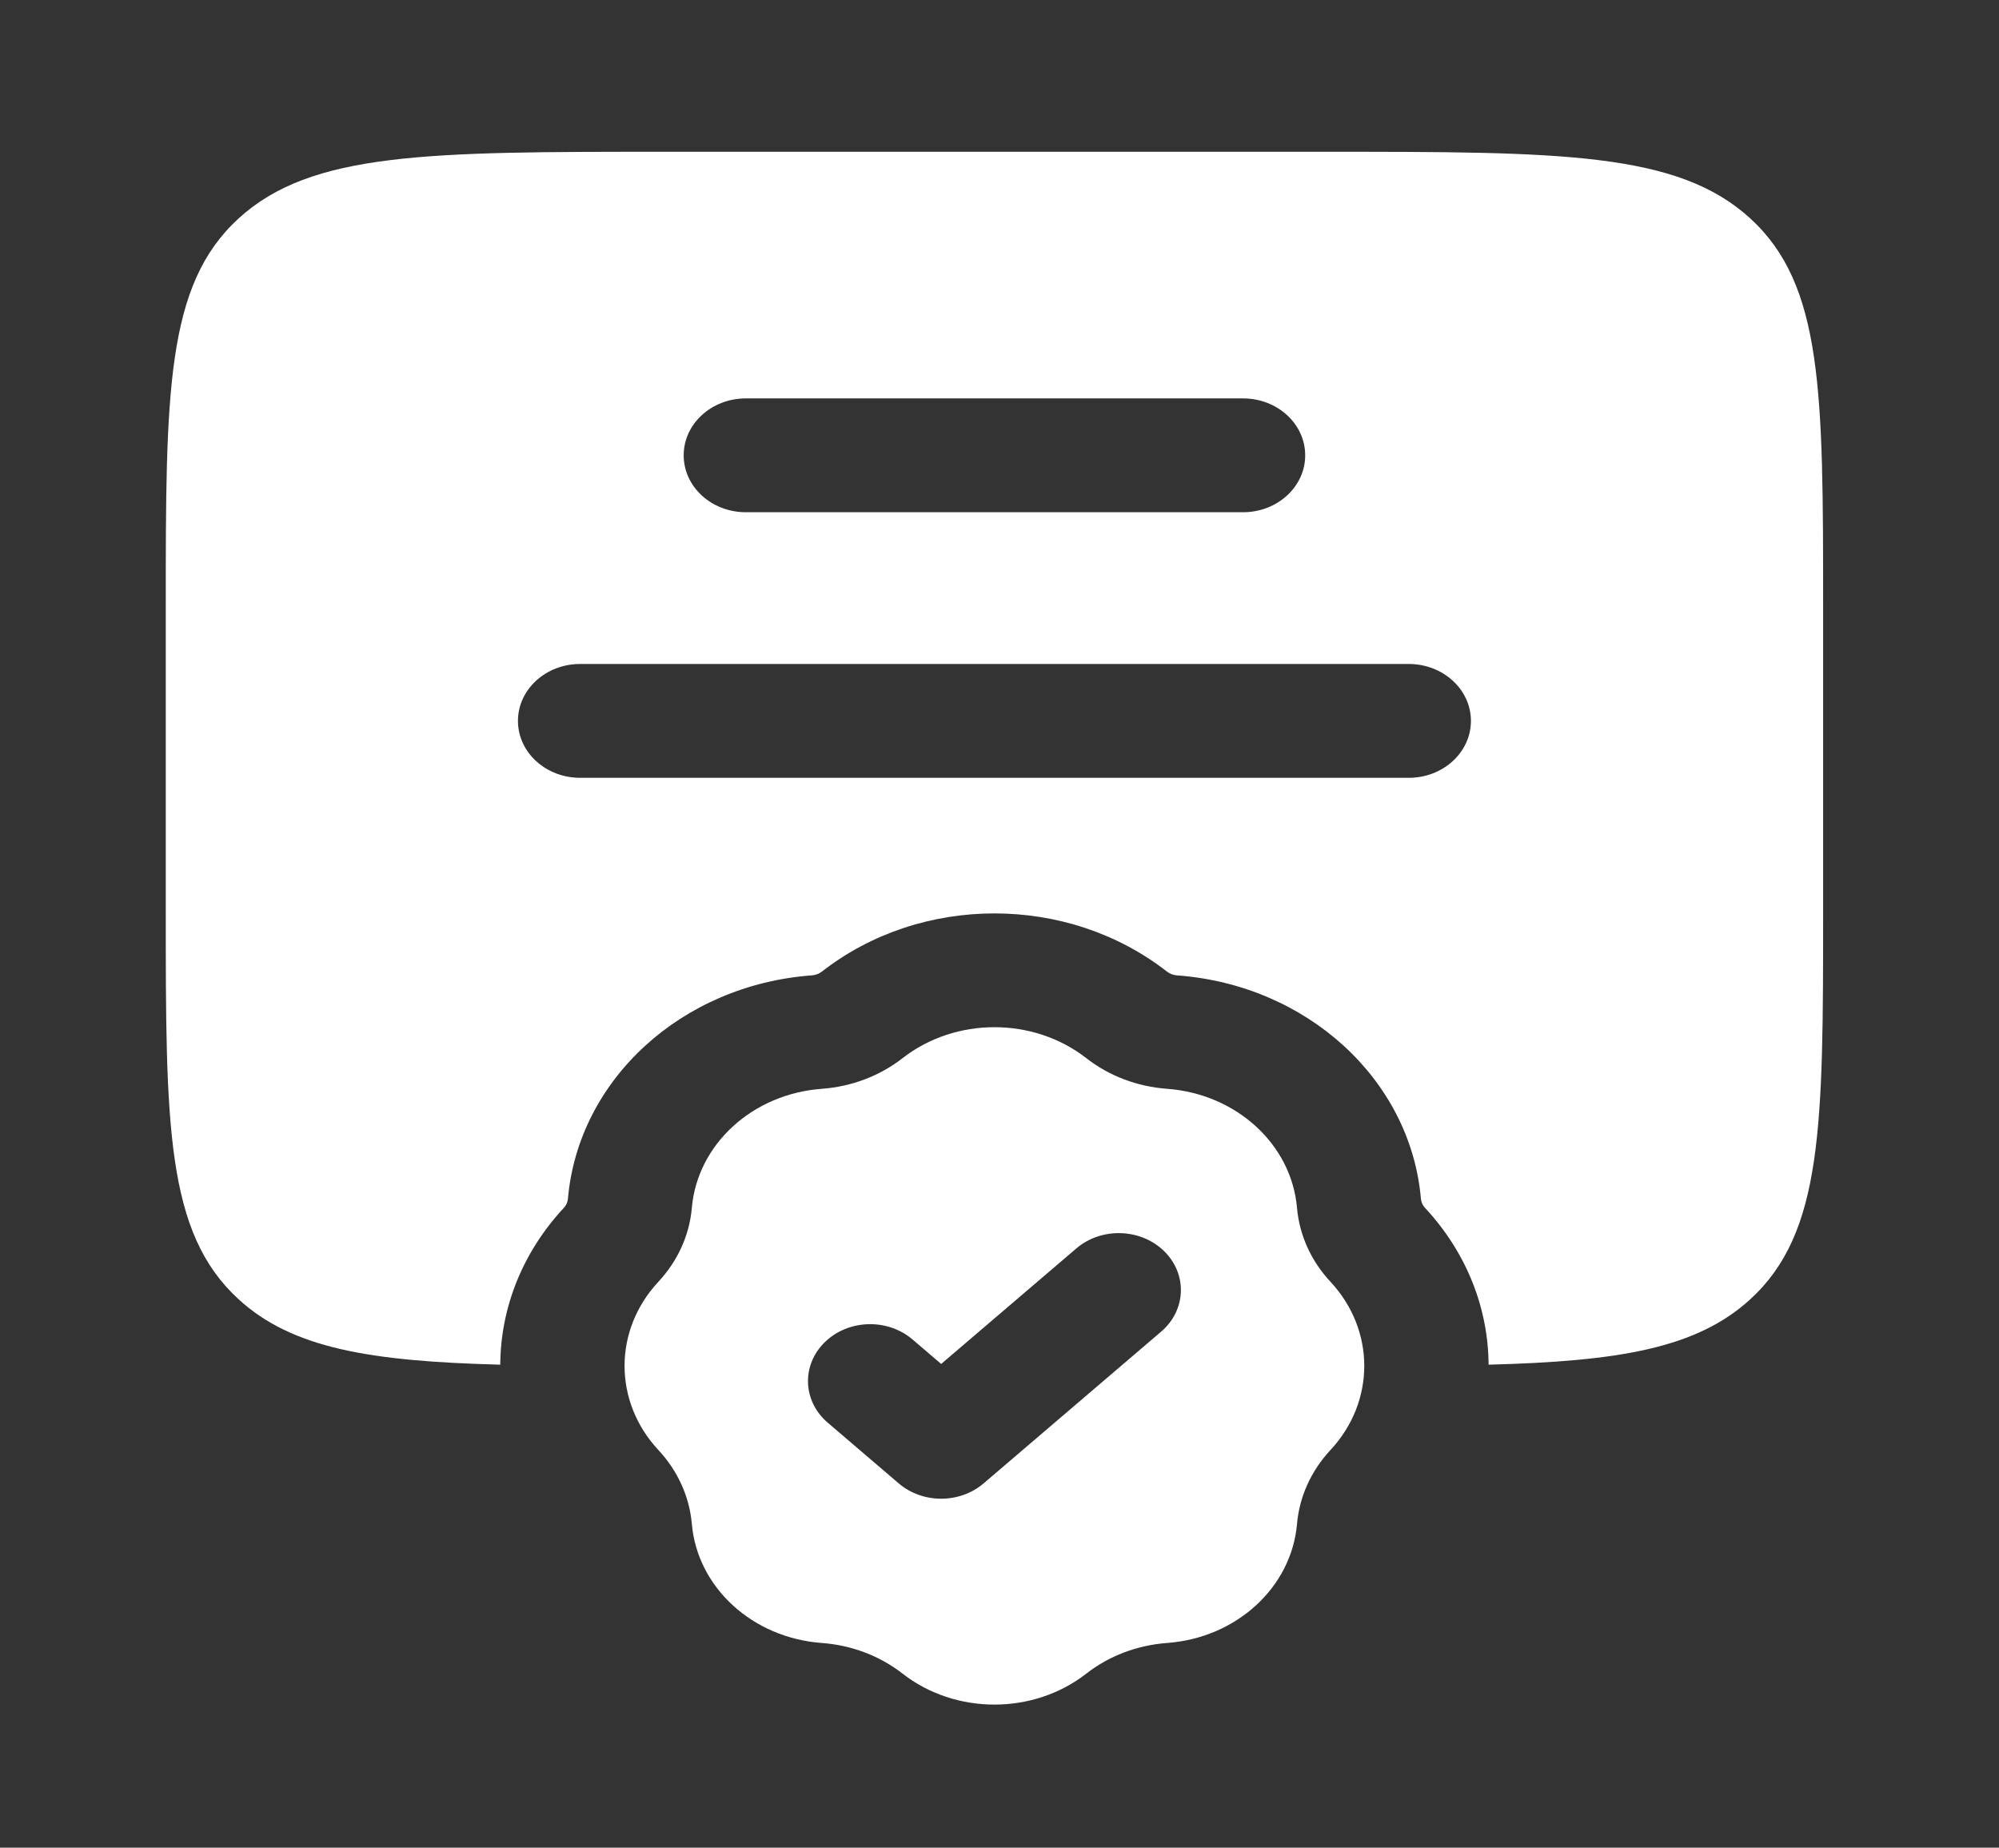
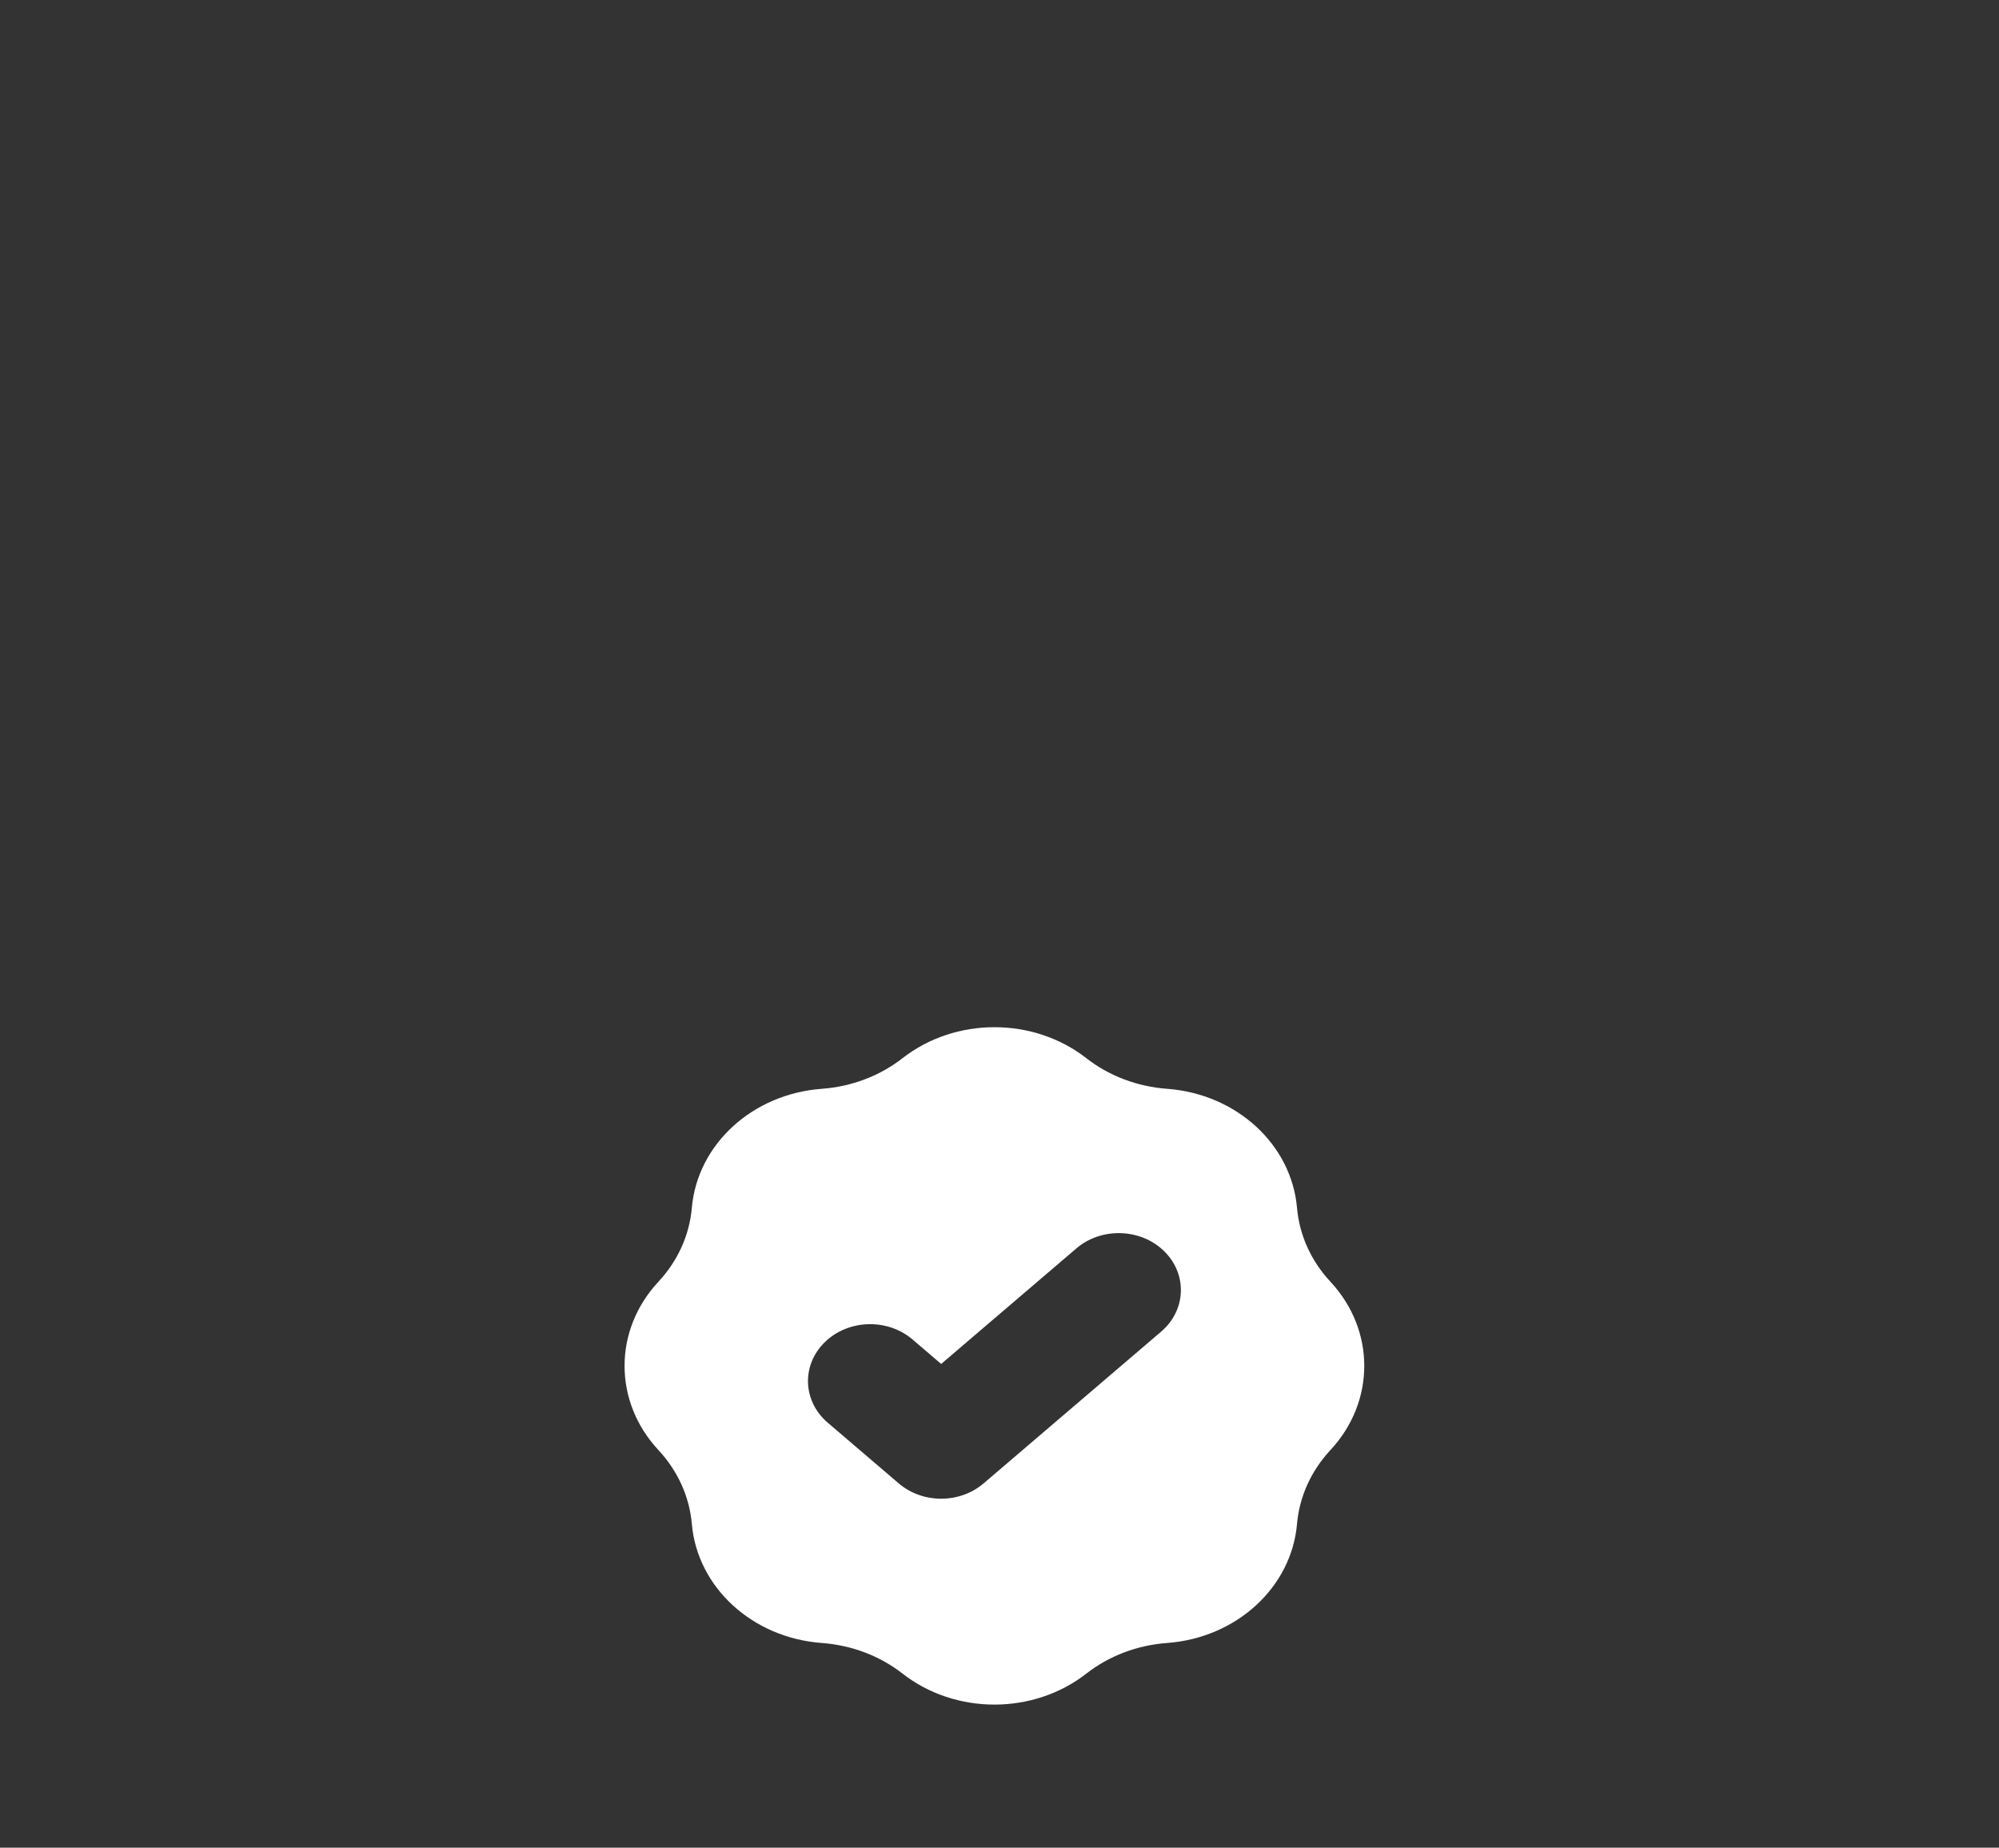
<svg xmlns="http://www.w3.org/2000/svg" width="66" height="61" viewBox="0 0 66 61" fill="none">
  <rect x="0" y="0" width="66" height="61" fill="#333333" stroke="none" />
-   <path fill-rule="evenodd" clip-rule="evenodd" d="M5.473 30.064V20.042C5.473 12.956 5.473 9.413 7.877 7.212C10.281 5.011 14.15 5.011 21.889 5.011H43.777C51.516 5.011 55.385 5.011 57.789 7.212C60.193 9.413 60.193 12.956 60.193 20.042V30.064C60.193 37.149 60.193 40.692 57.789 42.894C56.02 44.513 53.459 44.941 49.148 45.054C49.138 43.211 48.438 41.37 47.05 39.878C46.971 39.794 46.924 39.689 46.914 39.578C46.571 35.641 43.157 32.515 38.857 32.201C38.736 32.192 38.622 32.148 38.53 32.077C35.247 29.515 30.418 29.515 27.135 32.077C27.043 32.148 26.928 32.192 26.808 32.201C22.508 32.515 19.094 35.641 18.751 39.578C18.741 39.689 18.694 39.794 18.615 39.878C17.227 41.37 16.527 43.211 16.517 45.054C12.206 44.941 9.645 44.513 7.877 42.894C5.473 40.692 5.473 37.149 5.473 30.064ZM22.573 15.032C22.573 13.994 23.491 13.153 24.625 13.153H41.041C42.174 13.153 43.093 13.994 43.093 15.032C43.093 16.07 42.174 16.911 41.041 16.911H24.625C23.491 16.911 22.573 16.07 22.573 15.032ZM19.153 21.921C18.02 21.921 17.101 22.763 17.101 23.8C17.101 24.838 18.02 25.679 19.153 25.679H46.513C47.646 25.679 48.565 24.838 48.565 23.8C48.565 22.763 47.646 21.921 46.513 21.921H19.153Z" fill="white" />
  <path fill-rule="evenodd" clip-rule="evenodd" d="M35.868 34.936C34.119 33.571 31.546 33.571 29.797 34.936C29.048 35.521 28.116 35.874 27.134 35.946C24.844 36.114 23.025 37.779 22.842 39.877C22.764 40.776 22.378 41.629 21.739 42.315C20.248 43.916 20.248 46.272 21.739 47.873C22.378 48.56 22.764 49.413 22.842 50.312C23.025 52.409 24.844 54.075 27.134 54.242C28.116 54.314 29.048 54.667 29.797 55.252C31.546 56.617 34.119 56.617 35.868 55.252C36.617 54.667 37.549 54.314 38.531 54.242C40.821 54.075 42.64 52.409 42.823 50.312C42.901 49.413 43.287 48.56 43.926 47.873C45.416 46.272 45.416 43.916 43.926 42.315C43.287 41.629 42.901 40.776 42.823 39.877C42.64 37.779 40.821 36.114 38.531 35.946C37.549 35.874 36.617 35.521 35.868 34.936ZM38.337 43.963C39.166 43.255 39.21 42.066 38.437 41.307C37.664 40.549 36.365 40.508 35.537 41.216L31.074 45.03L30.129 44.222C29.3 43.514 28.002 43.555 27.229 44.314C26.456 45.072 26.5 46.261 27.329 46.969L29.674 48.974C30.462 49.647 31.686 49.647 32.474 48.974L38.337 43.963Z" fill="white" />
</svg>